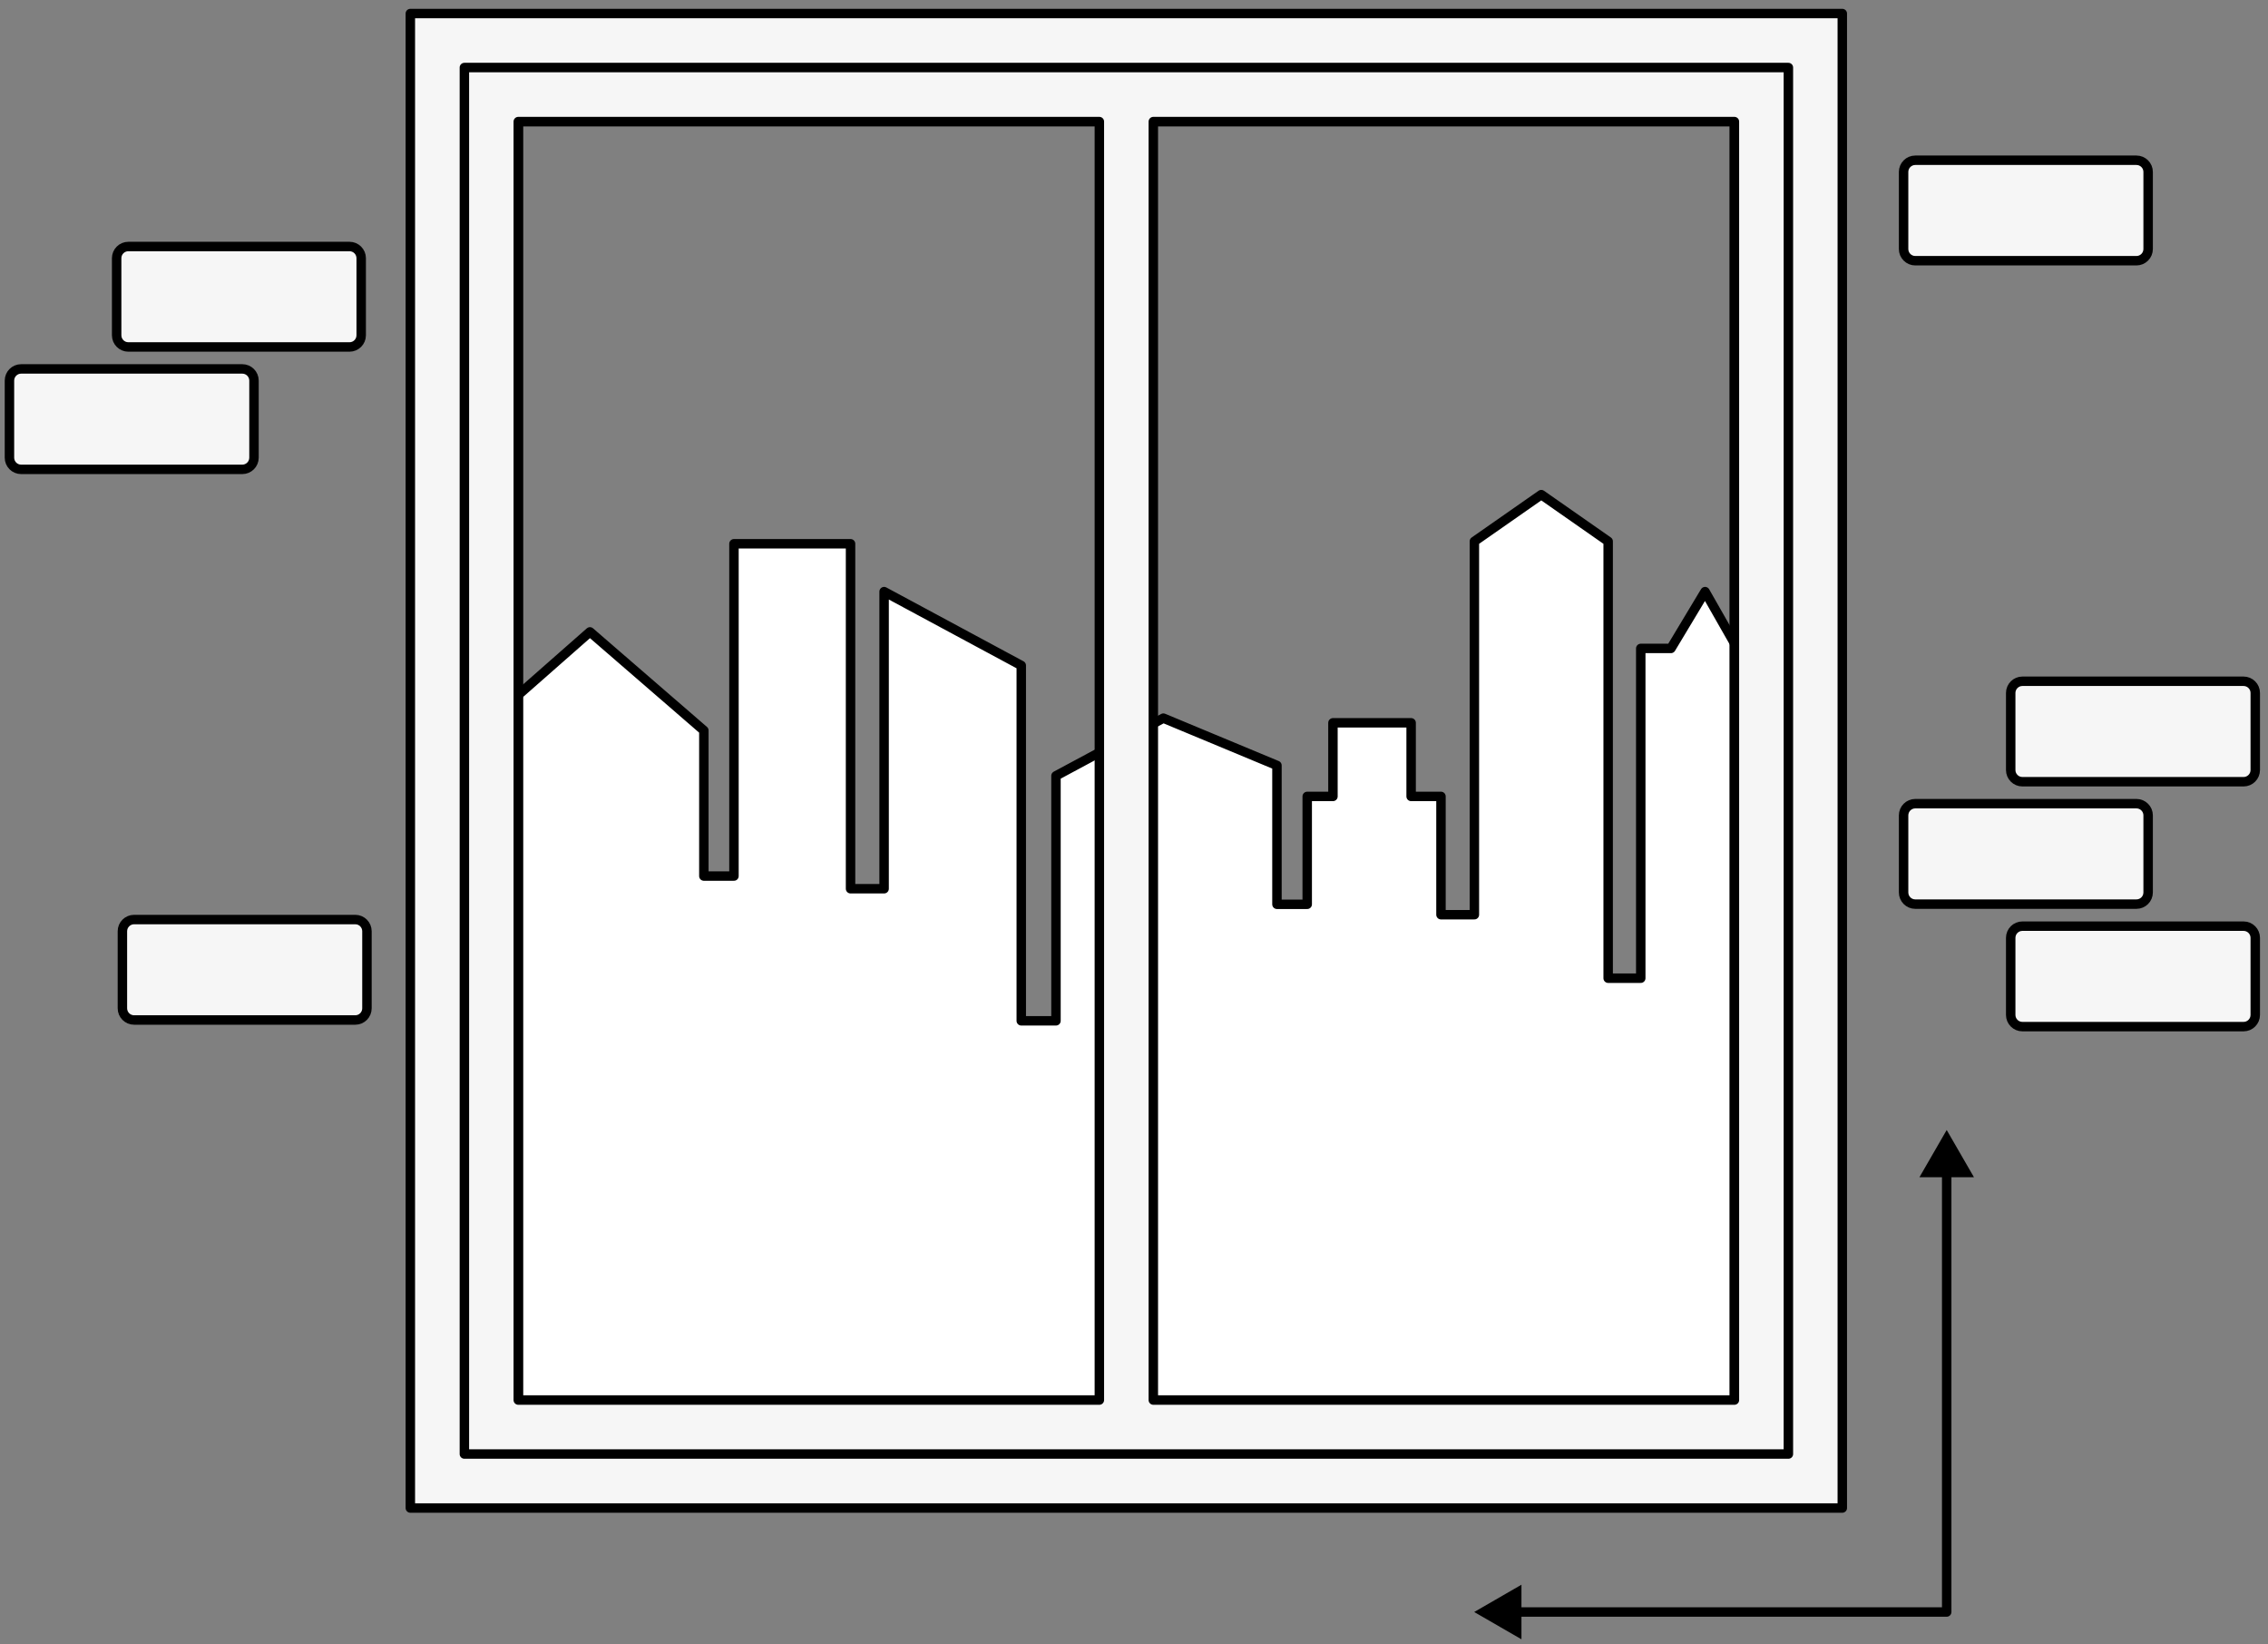
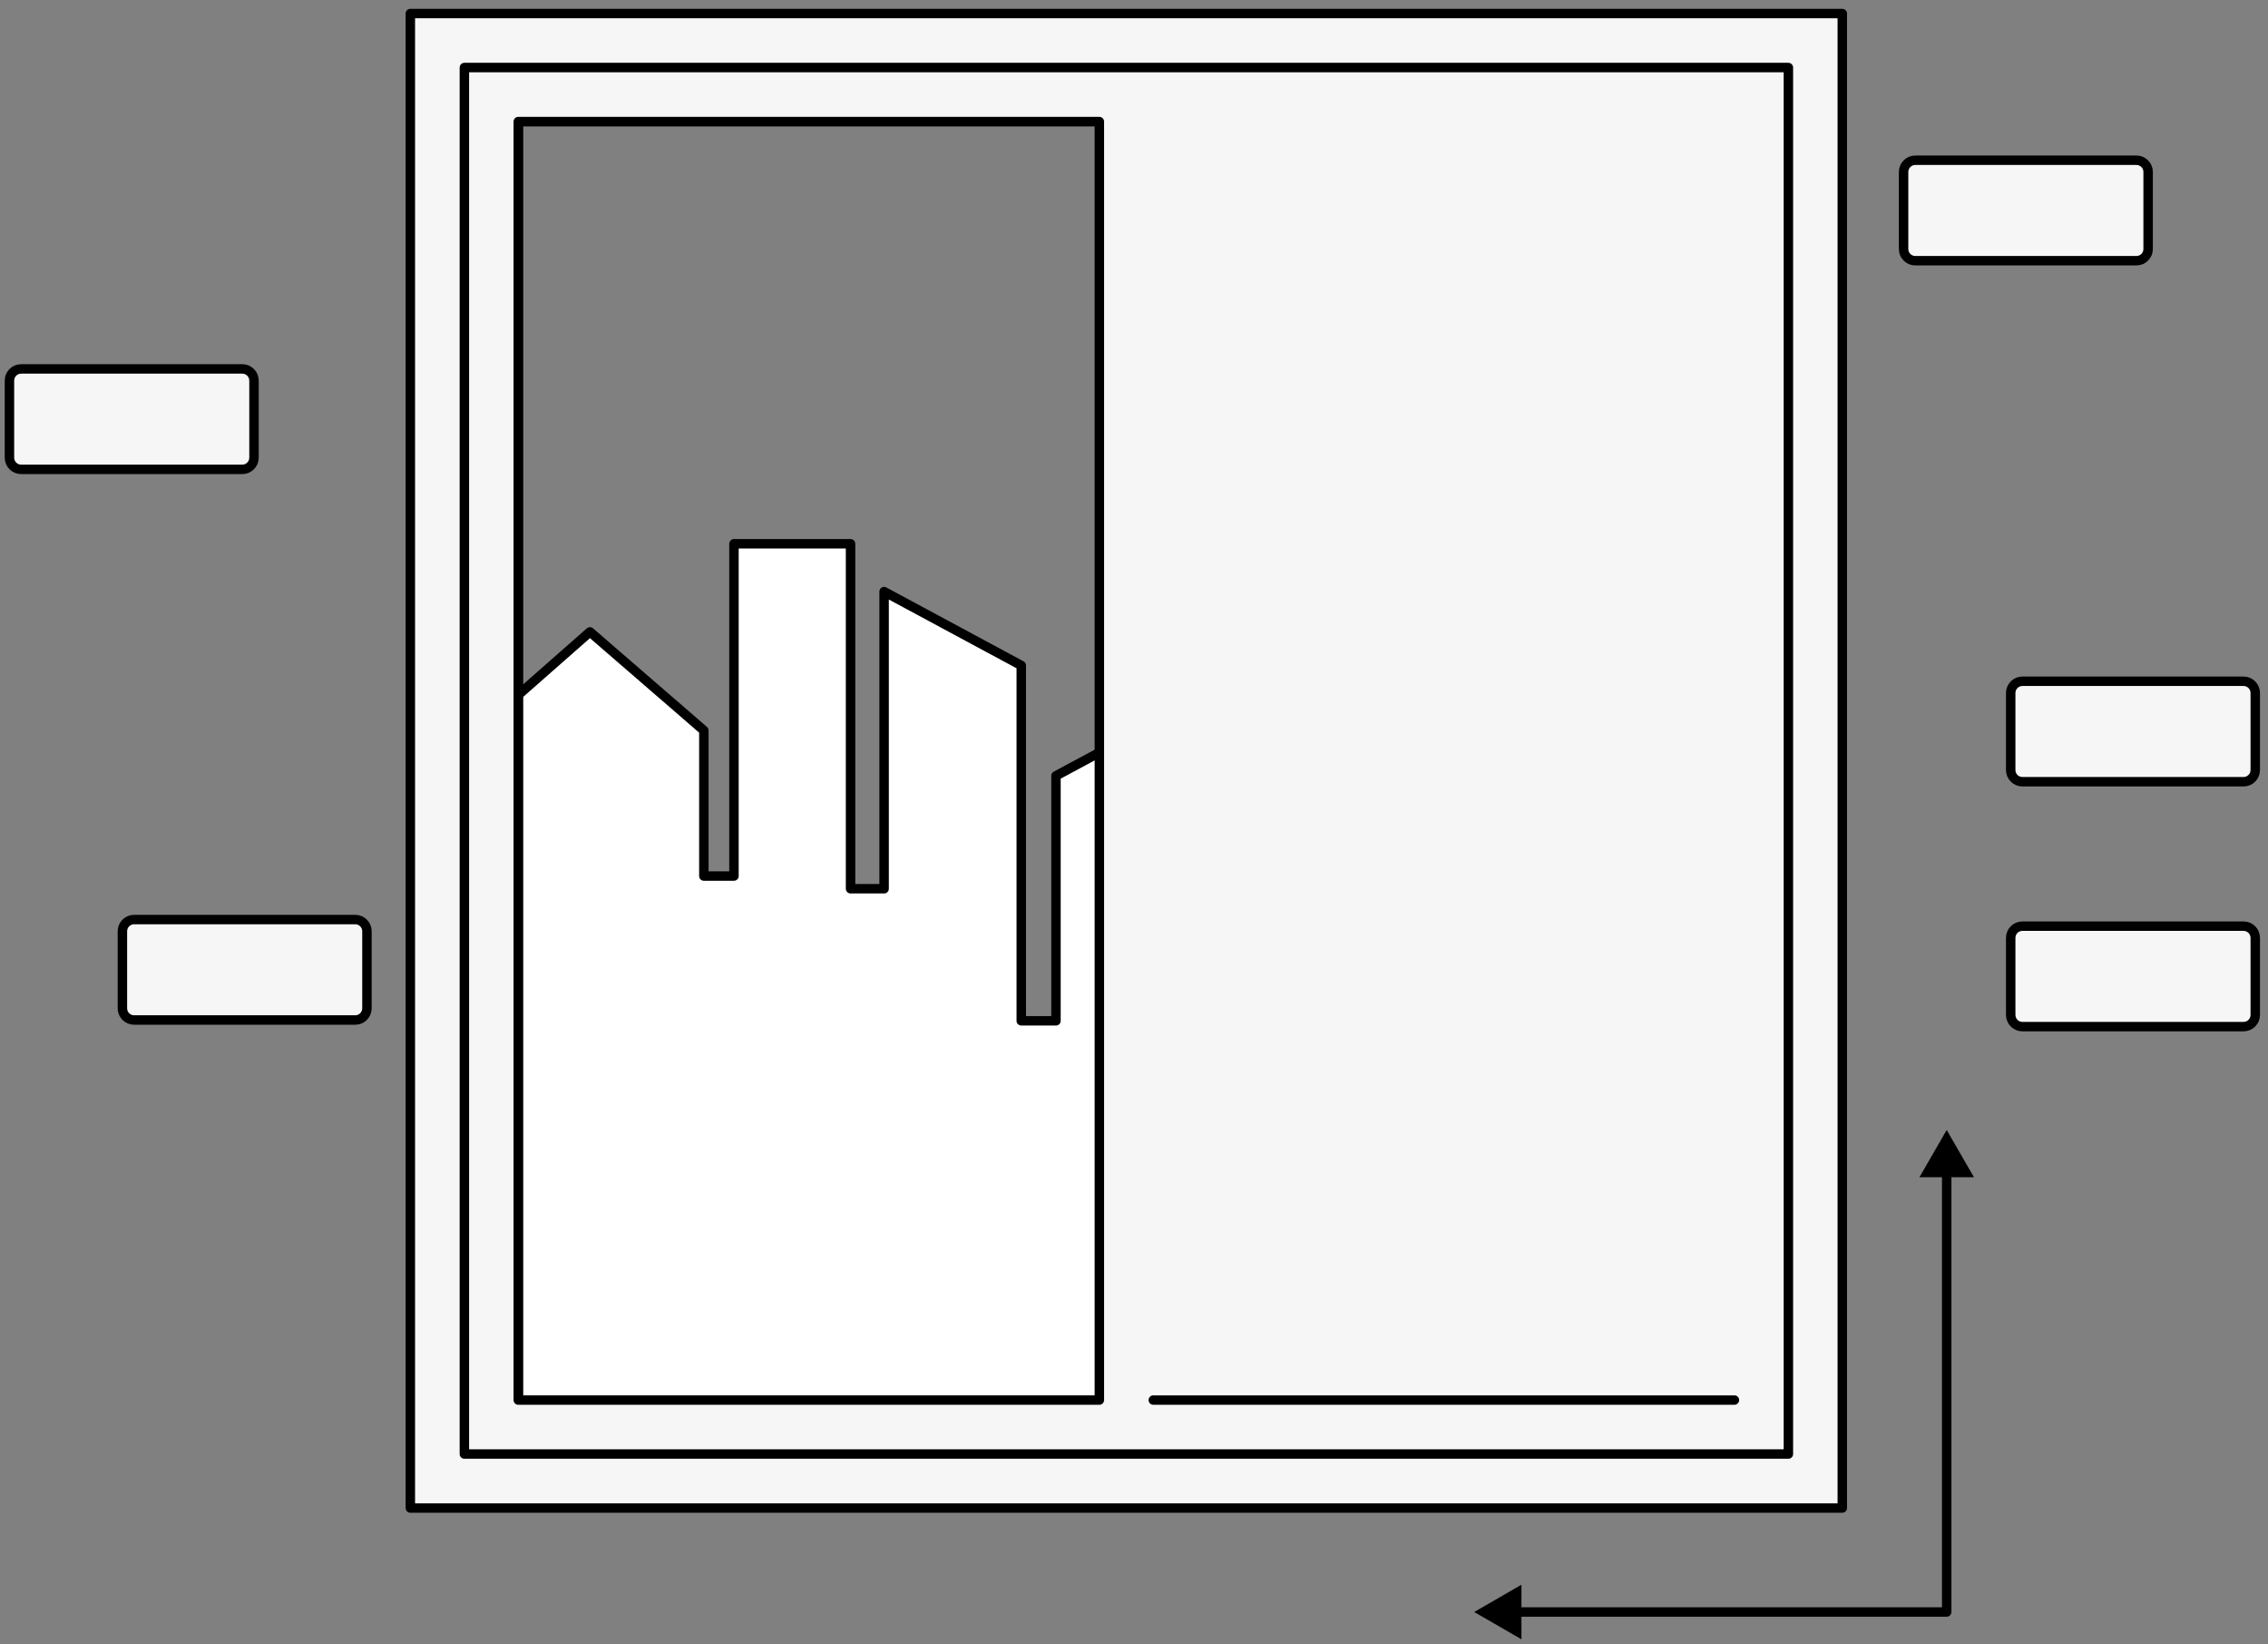
<svg xmlns="http://www.w3.org/2000/svg" width="240" height="174" viewBox="0 0 240 174" fill="none">
  <rect x="0" y="0" width="240" height="174" fill="#808080" stroke="none" />
  <path d="M50.586 152.879V77.276L62.428 66.86L74.483 77.293V92.695H77.668V57.536H90.005V94.036H93.557V62.599L108.071 70.412V108.012H111.743V82.091L123.107 75.987L135.128 80.99V95.684H138.33V84.269H141.053V76.482H149.326V84.269H152.485V96.785H156.02V57.28L163.098 52.337L170.176 57.28V103.504H173.625V68.61H176.818L180.43 62.599L183.854 68.61H187.781V152.87" fill="white" />
  <path d="M50.586 152.879V77.276L62.428 66.86L74.483 77.293V92.695H77.668V57.536H90.005V94.036H93.557V62.599L108.071 70.412V108.012H111.743V82.091L123.107 75.987L135.128 80.99V95.684H138.33V84.269H141.053V76.482H149.326V84.269H152.485V96.785H156.02V57.28L163.098 52.337L170.176 57.28V103.504H173.625V68.61H176.818L180.43 62.599L183.854 68.61H187.781V152.87" stroke="black" stroke-linecap="round" stroke-linejoin="round" />
  <path d="M43.422 1.434V159.563H194.952V1.434H43.422ZM183.528 148.14H54.846V12.866H183.537V148.14H183.528Z" fill="#F6F6F6" stroke="black" stroke-linecap="round" stroke-linejoin="round" />
-   <path d="M49.141 7.146V153.852H189.247V7.146H49.141ZM54.844 12.866H116.334V148.14H54.844V12.866ZM183.535 148.14H122.045V12.866H183.535V148.14Z" fill="#F6F6F6" stroke="black" stroke-linecap="round" stroke-linejoin="round" />
-   <path d="M36.984 26.083H13.582C12.898 26.083 12.344 26.637 12.344 27.321V35.475C12.344 36.158 12.898 36.713 13.582 36.713H36.984C37.668 36.713 38.222 36.158 38.222 35.475V27.321C38.222 26.637 37.668 26.083 36.984 26.083Z" fill="#F6F6F6" stroke="black" stroke-linecap="round" stroke-linejoin="round" />
+   <path d="M49.141 7.146V153.852H189.247V7.146H49.141ZM54.844 12.866H116.334V148.14H54.844V12.866ZM183.535 148.14H122.045H183.535V148.14Z" fill="#F6F6F6" stroke="black" stroke-linecap="round" stroke-linejoin="round" />
  <path d="M25.64 39.035H2.238C1.554 39.035 1 39.589 1 40.273V48.426C1 49.11 1.554 49.664 2.238 49.664H25.64C26.324 49.664 26.878 49.11 26.878 48.426V40.273C26.878 39.589 26.324 39.035 25.64 39.035Z" fill="#F6F6F6" stroke="black" stroke-linecap="round" stroke-linejoin="round" />
  <path d="M237.414 72.085H214.011C213.328 72.085 212.773 72.639 212.773 73.323V81.477C212.773 82.16 213.328 82.715 214.011 82.715H237.414C238.097 82.715 238.652 82.16 238.652 81.477V73.323C238.652 72.639 238.097 72.085 237.414 72.085Z" fill="#F6F6F6" stroke="black" stroke-linecap="round" stroke-linejoin="round" />
-   <path d="M226.078 85.037H202.676C201.992 85.037 201.438 85.591 201.438 86.275V94.428C201.438 95.112 201.992 95.666 202.676 95.666H226.078C226.762 95.666 227.316 95.112 227.316 94.428V86.275C227.316 85.591 226.762 85.037 226.078 85.037Z" fill="#F6F6F6" stroke="black" stroke-linecap="round" stroke-linejoin="round" />
  <path d="M237.414 97.997H214.011C213.328 97.997 212.773 98.551 212.773 99.235V107.389C212.773 108.072 213.328 108.627 214.011 108.627H237.414C238.097 108.627 238.652 108.072 238.652 107.389V99.235C238.652 98.551 238.097 97.997 237.414 97.997Z" fill="#F6F6F6" stroke="black" stroke-linecap="round" stroke-linejoin="round" />
  <path d="M37.593 97.297H14.191C13.507 97.297 12.953 97.851 12.953 98.535V106.689C12.953 107.372 13.507 107.927 14.191 107.927H37.593C38.277 107.927 38.831 107.372 38.831 106.689V98.535C38.831 97.851 38.277 97.297 37.593 97.297Z" fill="#F6F6F6" stroke="black" stroke-linecap="round" stroke-linejoin="round" />
  <path d="M226.078 16.956H202.676C201.992 16.956 201.438 17.51 201.438 18.194V26.348C201.438 27.031 201.992 27.586 202.676 27.586H226.078C226.762 27.586 227.316 27.031 227.316 26.348V18.194C227.316 17.51 226.762 16.956 226.078 16.956Z" fill="#F6F6F6" stroke="black" stroke-linecap="round" stroke-linejoin="round" />
  <path d="M156 170.566L161 173.453V167.68L156 170.566ZM206 170.566V171.066C206.276 171.066 206.5 170.843 206.5 170.566H206ZM206 119.566L203.113 124.566H208.887L206 119.566ZM160.5 171.066H206V170.066H160.5V171.066ZM206.5 170.566V124.066H205.5V170.566H206.5Z" fill="black" />
</svg>